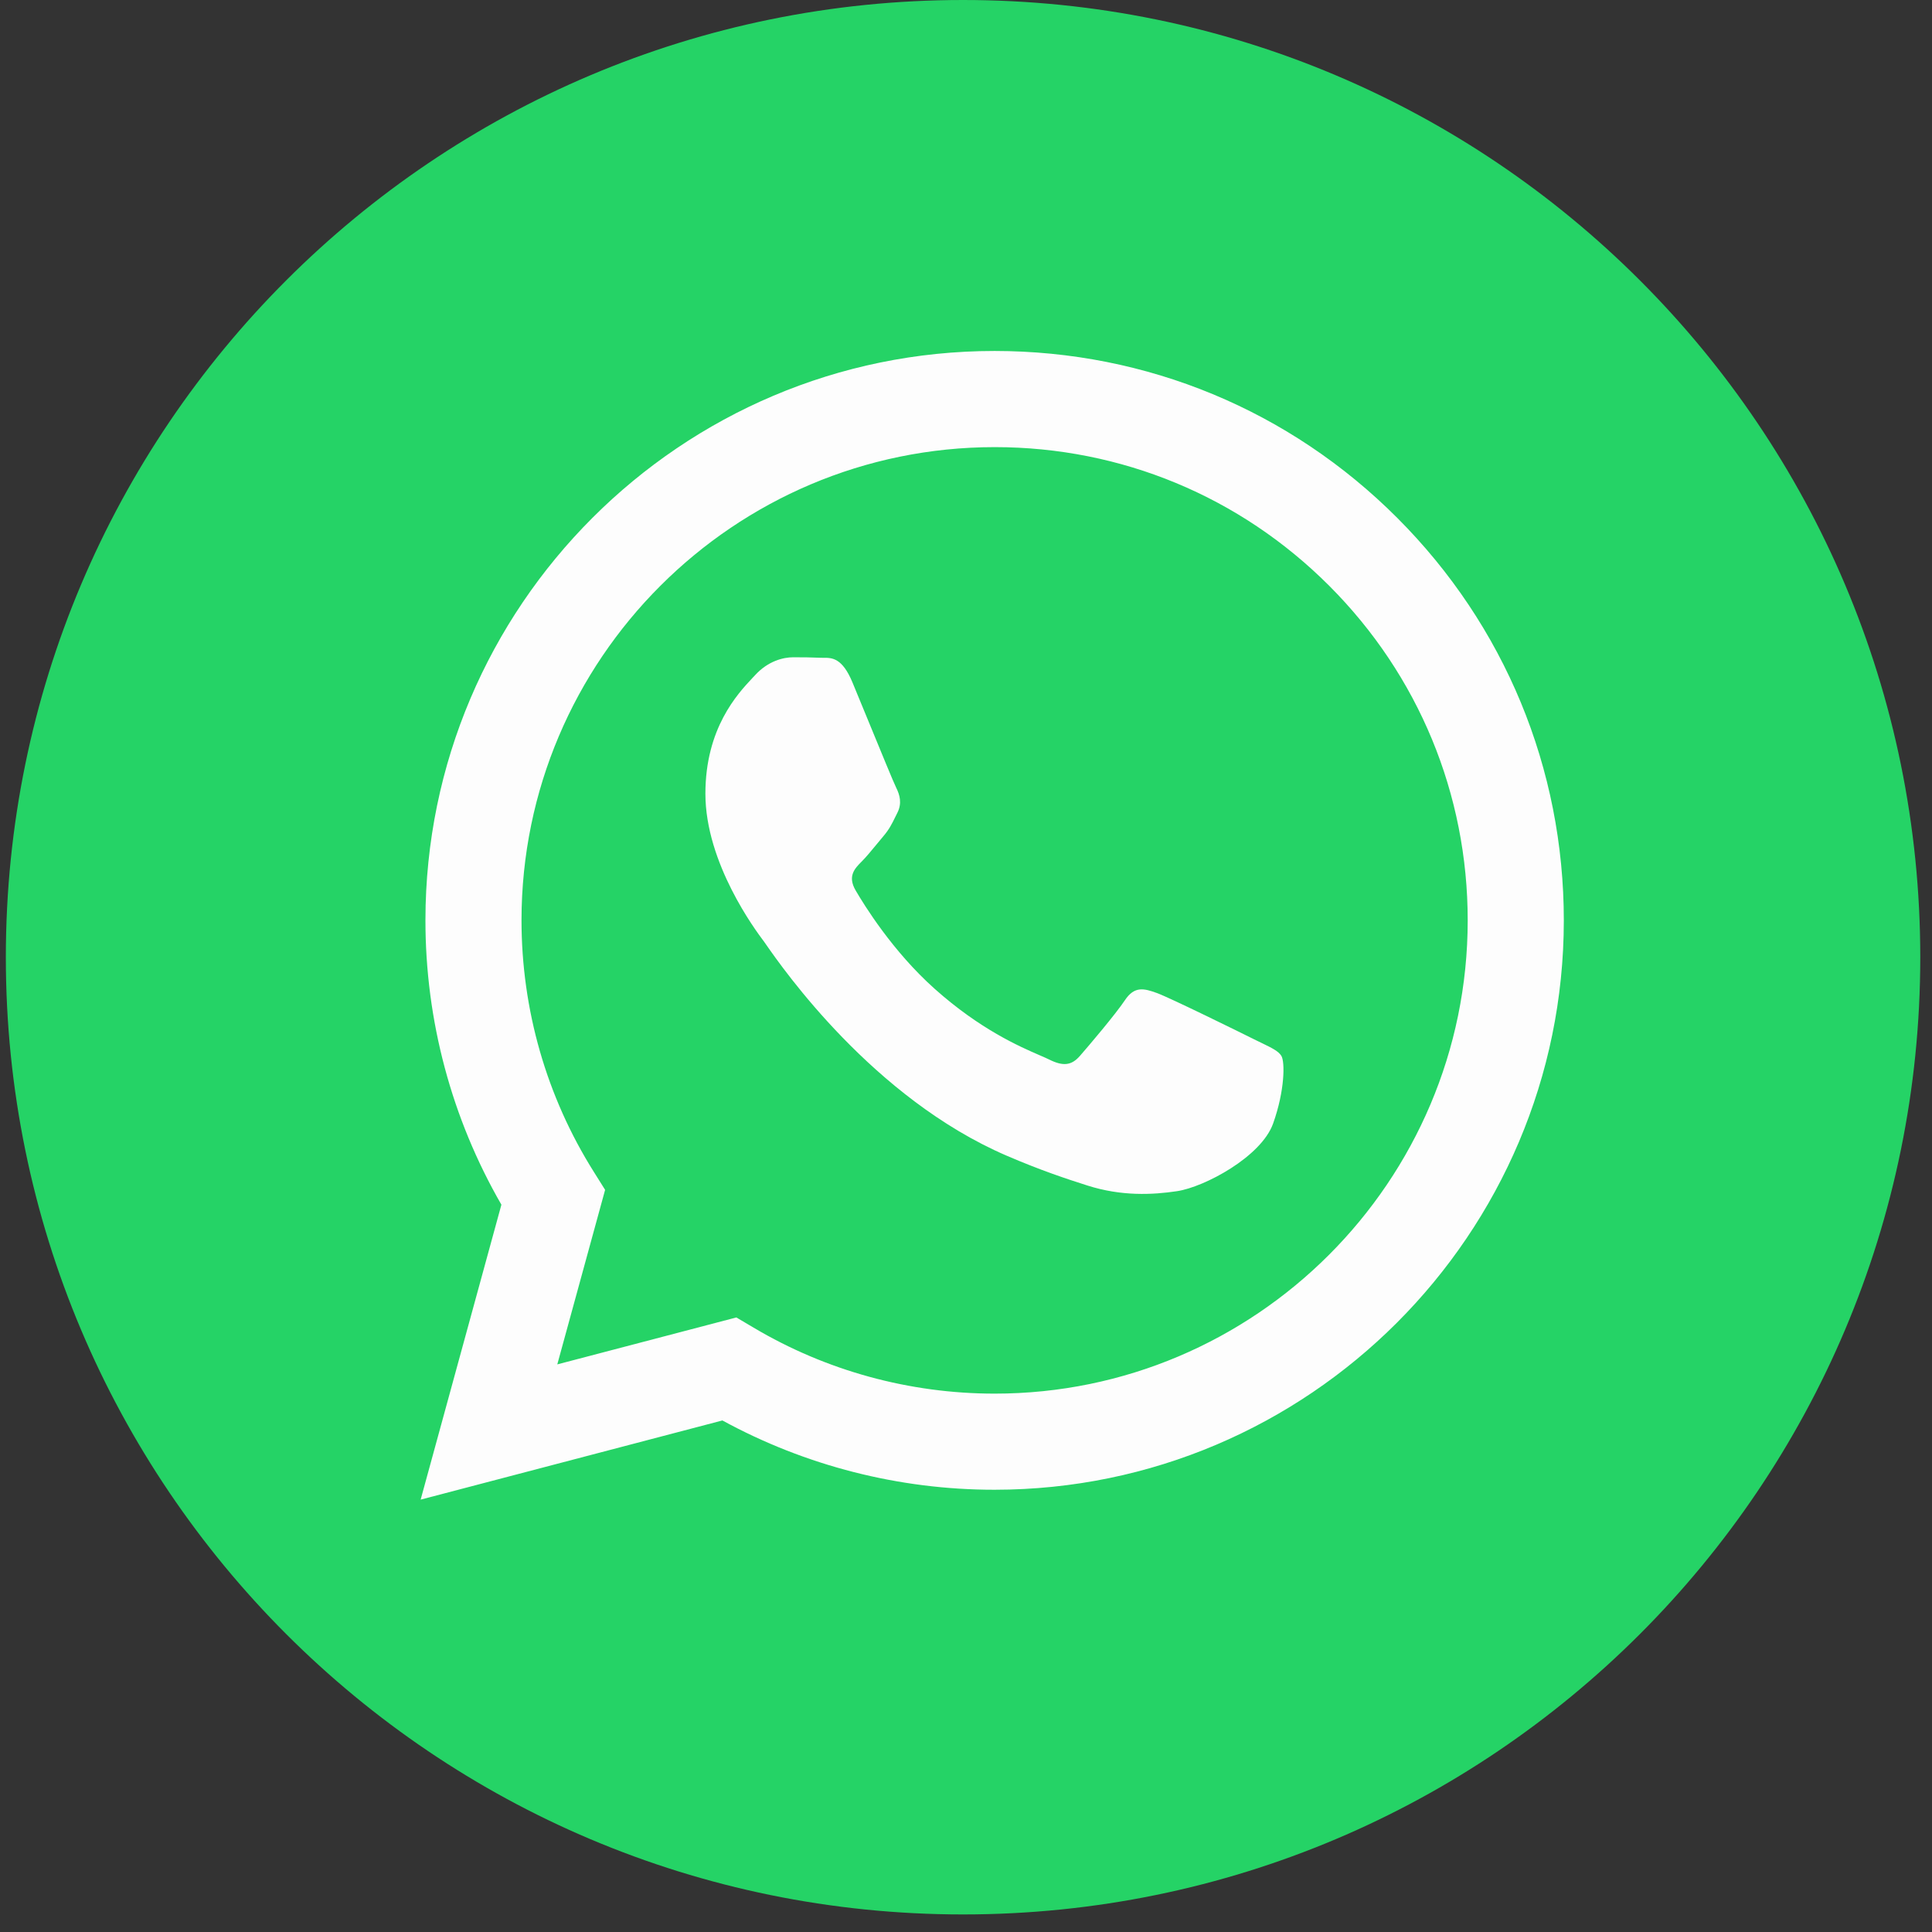
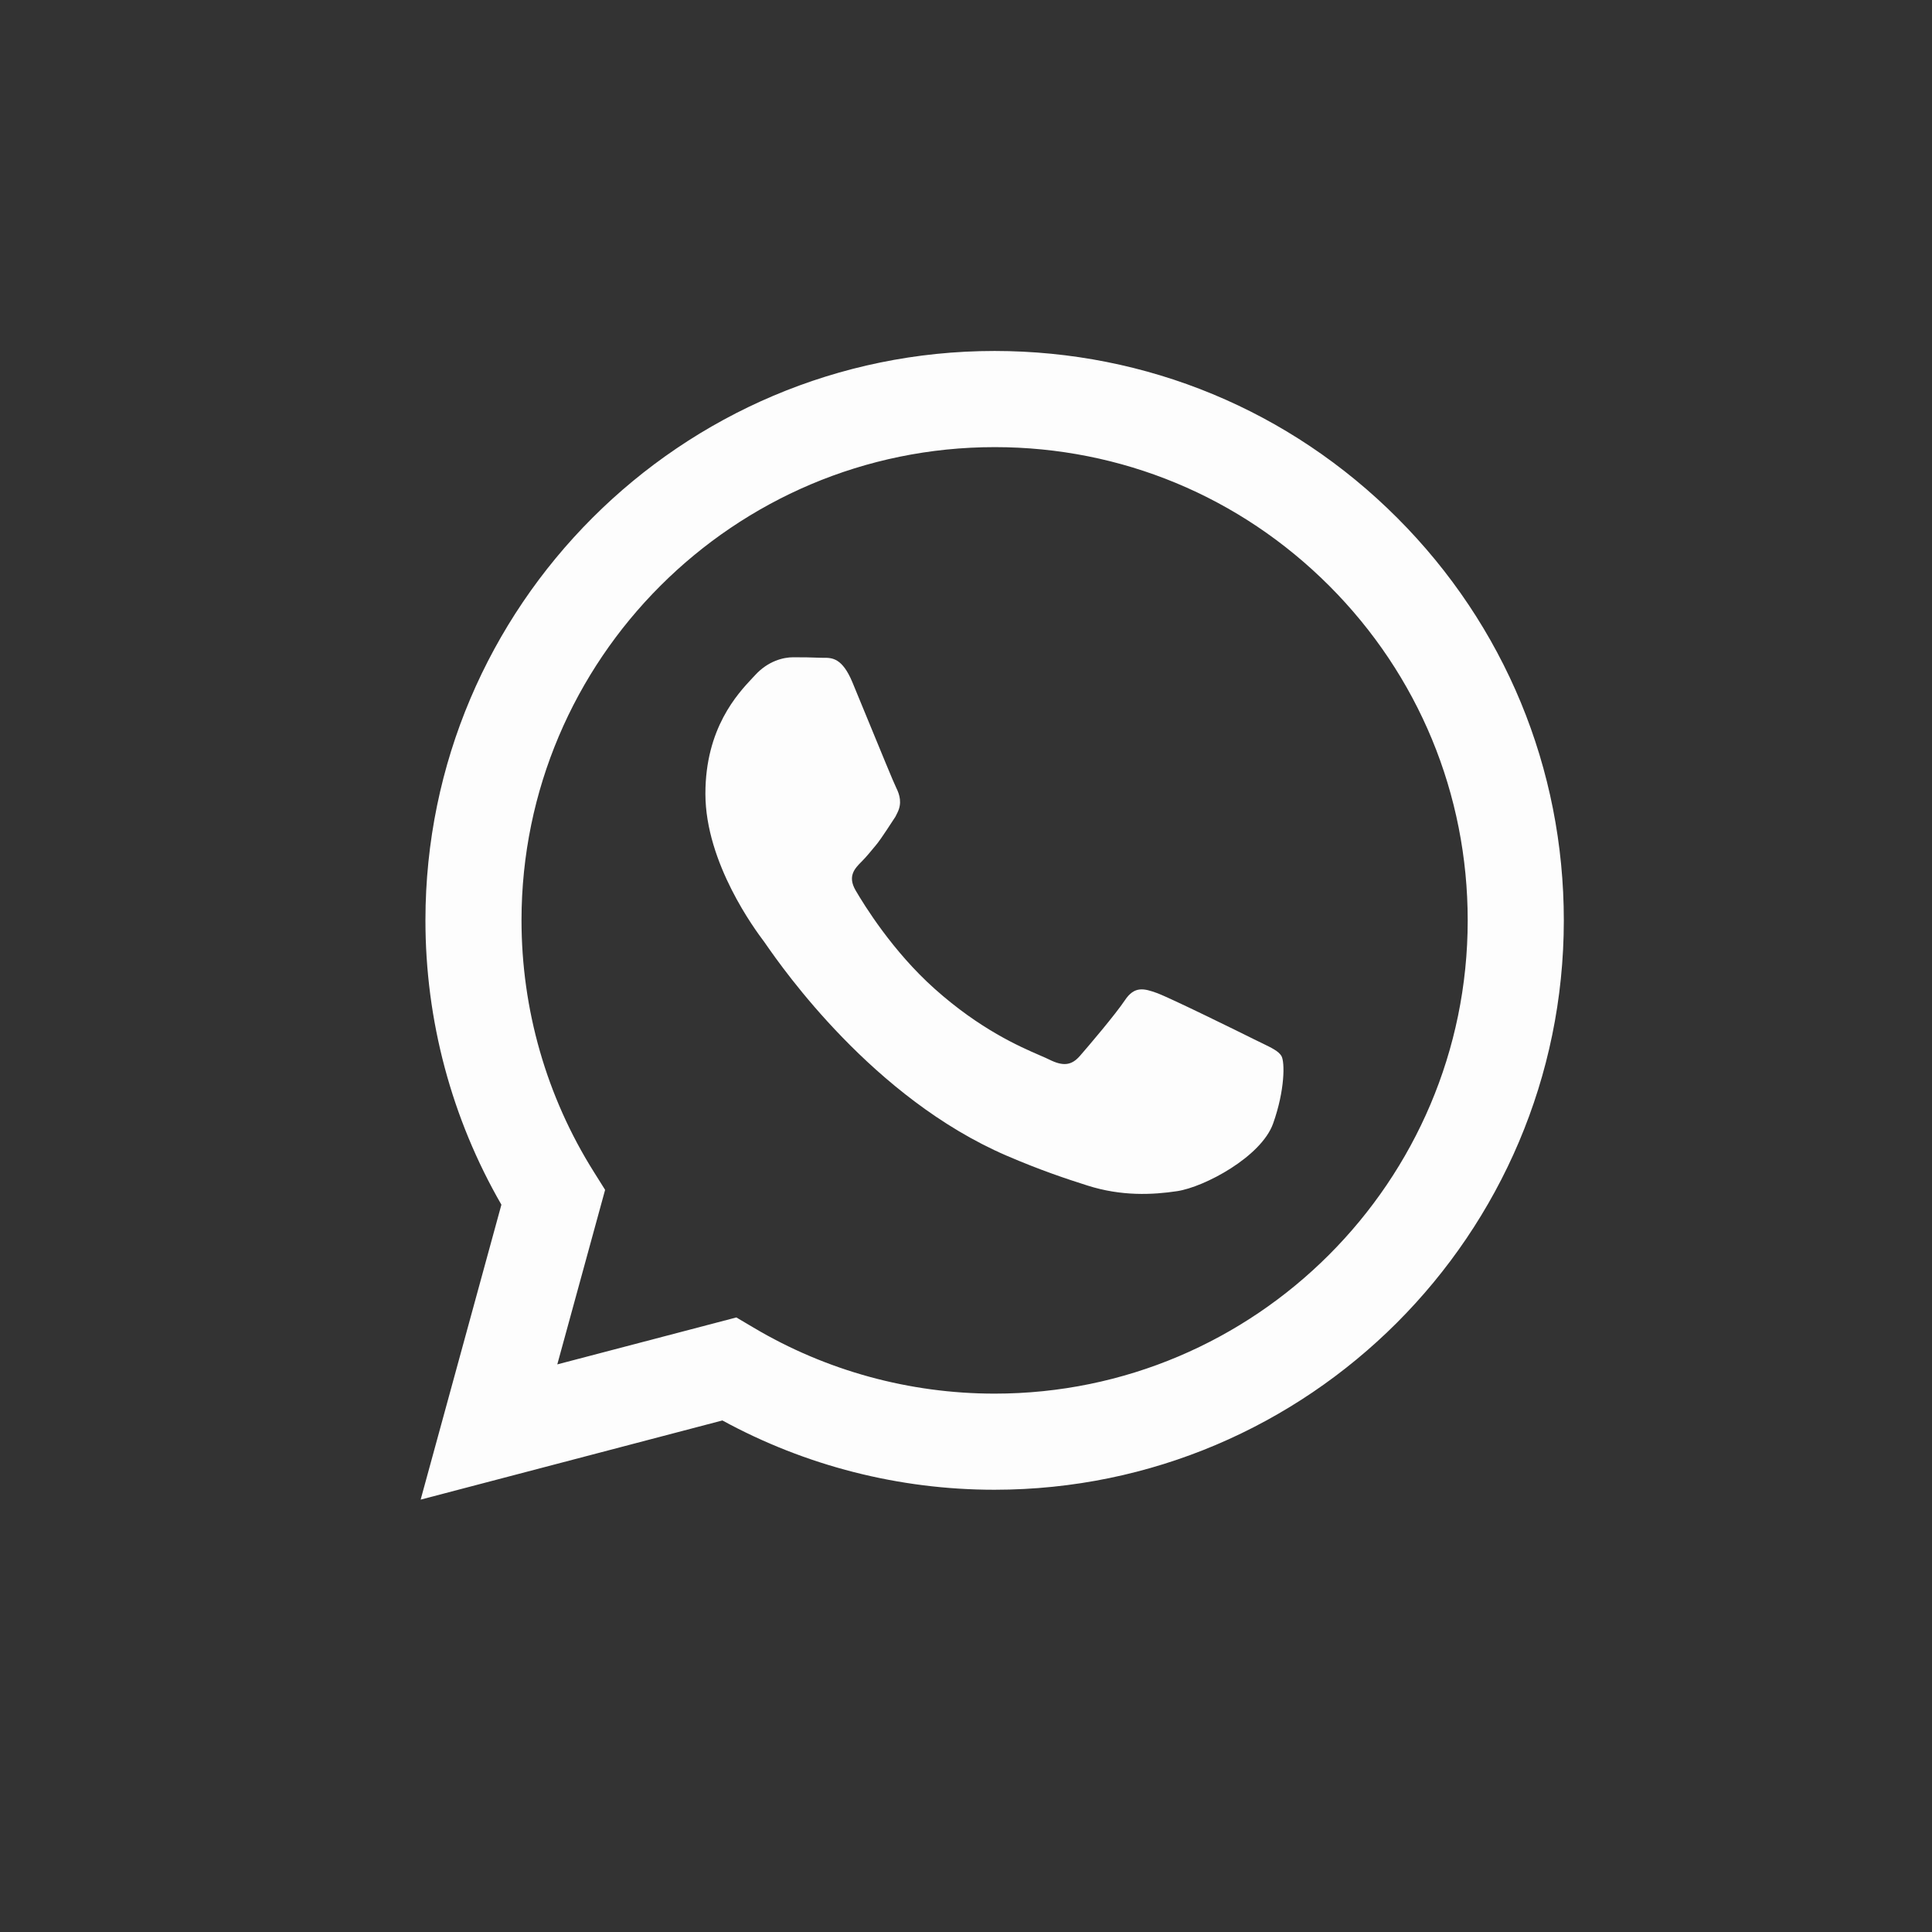
<svg xmlns="http://www.w3.org/2000/svg" width="44" height="44" viewBox="0 0 44 44" fill="none">
  <rect x="0" y="0" width="44" height="44" fill="#333333" stroke="none" />
-   <path d="M21.933 43.6C33.973 43.6 43.733 33.84 43.733 21.8C43.733 9.76 33.973 0 21.933 0C9.894 0 0.133 9.76 0.133 21.8C0.133 33.84 9.894 43.6 21.933 43.6Z" fill="#25D366" />
-   <path fill-rule="evenodd" clip-rule="evenodd" d="M22.652 33.928H22.646C20.477 33.928 18.345 33.383 16.452 32.35L9.58 34.153L11.419 27.436C10.285 25.47 9.688 23.24 9.689 20.955C9.692 13.808 15.507 7.993 22.652 7.993C26.119 7.995 29.374 9.345 31.822 11.795C34.269 14.245 35.616 17.502 35.615 20.965C35.612 28.111 29.799 33.925 22.652 33.928ZM16.77 30.004L17.164 30.237C18.818 31.219 20.714 31.738 22.648 31.739H22.652C28.59 31.739 33.424 26.906 33.426 20.965C33.427 18.086 32.307 15.379 30.273 13.342C28.239 11.306 25.534 10.184 22.656 10.183C16.713 10.183 11.88 15.016 11.877 20.956C11.877 22.992 12.446 24.975 13.525 26.69L13.781 27.098L12.692 31.073L16.77 30.004ZM28.739 23.756C28.965 23.866 29.117 23.939 29.183 24.048C29.264 24.183 29.264 24.832 28.994 25.588C28.724 26.345 27.43 27.035 26.807 27.128C26.249 27.212 25.543 27.247 24.767 27C24.297 26.851 23.694 26.651 22.921 26.318C19.884 25.007 17.832 22.064 17.444 21.507C17.417 21.468 17.398 21.441 17.388 21.427L17.385 21.424C17.214 21.195 16.065 19.662 16.065 18.076C16.065 16.584 16.798 15.802 17.135 15.442C17.158 15.418 17.18 15.395 17.199 15.374C17.496 15.05 17.846 14.969 18.062 14.969C18.278 14.969 18.494 14.971 18.683 14.98C18.706 14.982 18.731 14.981 18.756 14.981C18.945 14.98 19.18 14.979 19.412 15.536C19.501 15.751 19.632 16.069 19.77 16.405C20.049 17.083 20.356 17.833 20.411 17.941C20.492 18.104 20.546 18.293 20.438 18.509C20.421 18.541 20.406 18.572 20.392 18.601C20.311 18.767 20.251 18.889 20.114 19.049C20.06 19.112 20.004 19.18 19.948 19.249C19.836 19.384 19.725 19.52 19.628 19.617C19.466 19.778 19.297 19.953 19.486 20.278C19.675 20.602 20.325 21.663 21.288 22.521C22.323 23.445 23.222 23.835 23.678 24.033C23.767 24.071 23.84 24.103 23.892 24.129C24.216 24.291 24.405 24.264 24.594 24.048C24.783 23.832 25.404 23.102 25.62 22.778C25.836 22.454 26.052 22.508 26.349 22.616C26.645 22.724 28.238 23.508 28.562 23.67C28.625 23.701 28.684 23.73 28.739 23.756Z" fill="#FDFDFD" />
+   <path fill-rule="evenodd" clip-rule="evenodd" d="M22.652 33.928H22.646C20.477 33.928 18.345 33.383 16.452 32.35L9.58 34.153L11.419 27.436C10.285 25.47 9.688 23.24 9.689 20.955C9.692 13.808 15.507 7.993 22.652 7.993C26.119 7.995 29.374 9.345 31.822 11.795C34.269 14.245 35.616 17.502 35.615 20.965C35.612 28.111 29.799 33.925 22.652 33.928ZM16.77 30.004L17.164 30.237C18.818 31.219 20.714 31.738 22.648 31.739H22.652C28.59 31.739 33.424 26.906 33.426 20.965C33.427 18.086 32.307 15.379 30.273 13.342C28.239 11.306 25.534 10.184 22.656 10.183C16.713 10.183 11.88 15.016 11.877 20.956C11.877 22.992 12.446 24.975 13.525 26.69L13.781 27.098L12.692 31.073L16.77 30.004ZM28.739 23.756C28.965 23.866 29.117 23.939 29.183 24.048C29.264 24.183 29.264 24.832 28.994 25.588C28.724 26.345 27.43 27.035 26.807 27.128C26.249 27.212 25.543 27.247 24.767 27C24.297 26.851 23.694 26.651 22.921 26.318C19.884 25.007 17.832 22.064 17.444 21.507C17.417 21.468 17.398 21.441 17.388 21.427L17.385 21.424C17.214 21.195 16.065 19.662 16.065 18.076C16.065 16.584 16.798 15.802 17.135 15.442C17.158 15.418 17.18 15.395 17.199 15.374C17.496 15.05 17.846 14.969 18.062 14.969C18.278 14.969 18.494 14.971 18.683 14.98C18.706 14.982 18.731 14.981 18.756 14.981C18.945 14.98 19.18 14.979 19.412 15.536C19.501 15.751 19.632 16.069 19.77 16.405C20.049 17.083 20.356 17.833 20.411 17.941C20.492 18.104 20.546 18.293 20.438 18.509C20.421 18.541 20.406 18.572 20.392 18.601C20.06 19.112 20.004 19.18 19.948 19.249C19.836 19.384 19.725 19.52 19.628 19.617C19.466 19.778 19.297 19.953 19.486 20.278C19.675 20.602 20.325 21.663 21.288 22.521C22.323 23.445 23.222 23.835 23.678 24.033C23.767 24.071 23.84 24.103 23.892 24.129C24.216 24.291 24.405 24.264 24.594 24.048C24.783 23.832 25.404 23.102 25.62 22.778C25.836 22.454 26.052 22.508 26.349 22.616C26.645 22.724 28.238 23.508 28.562 23.67C28.625 23.701 28.684 23.73 28.739 23.756Z" fill="#FDFDFD" />
</svg>